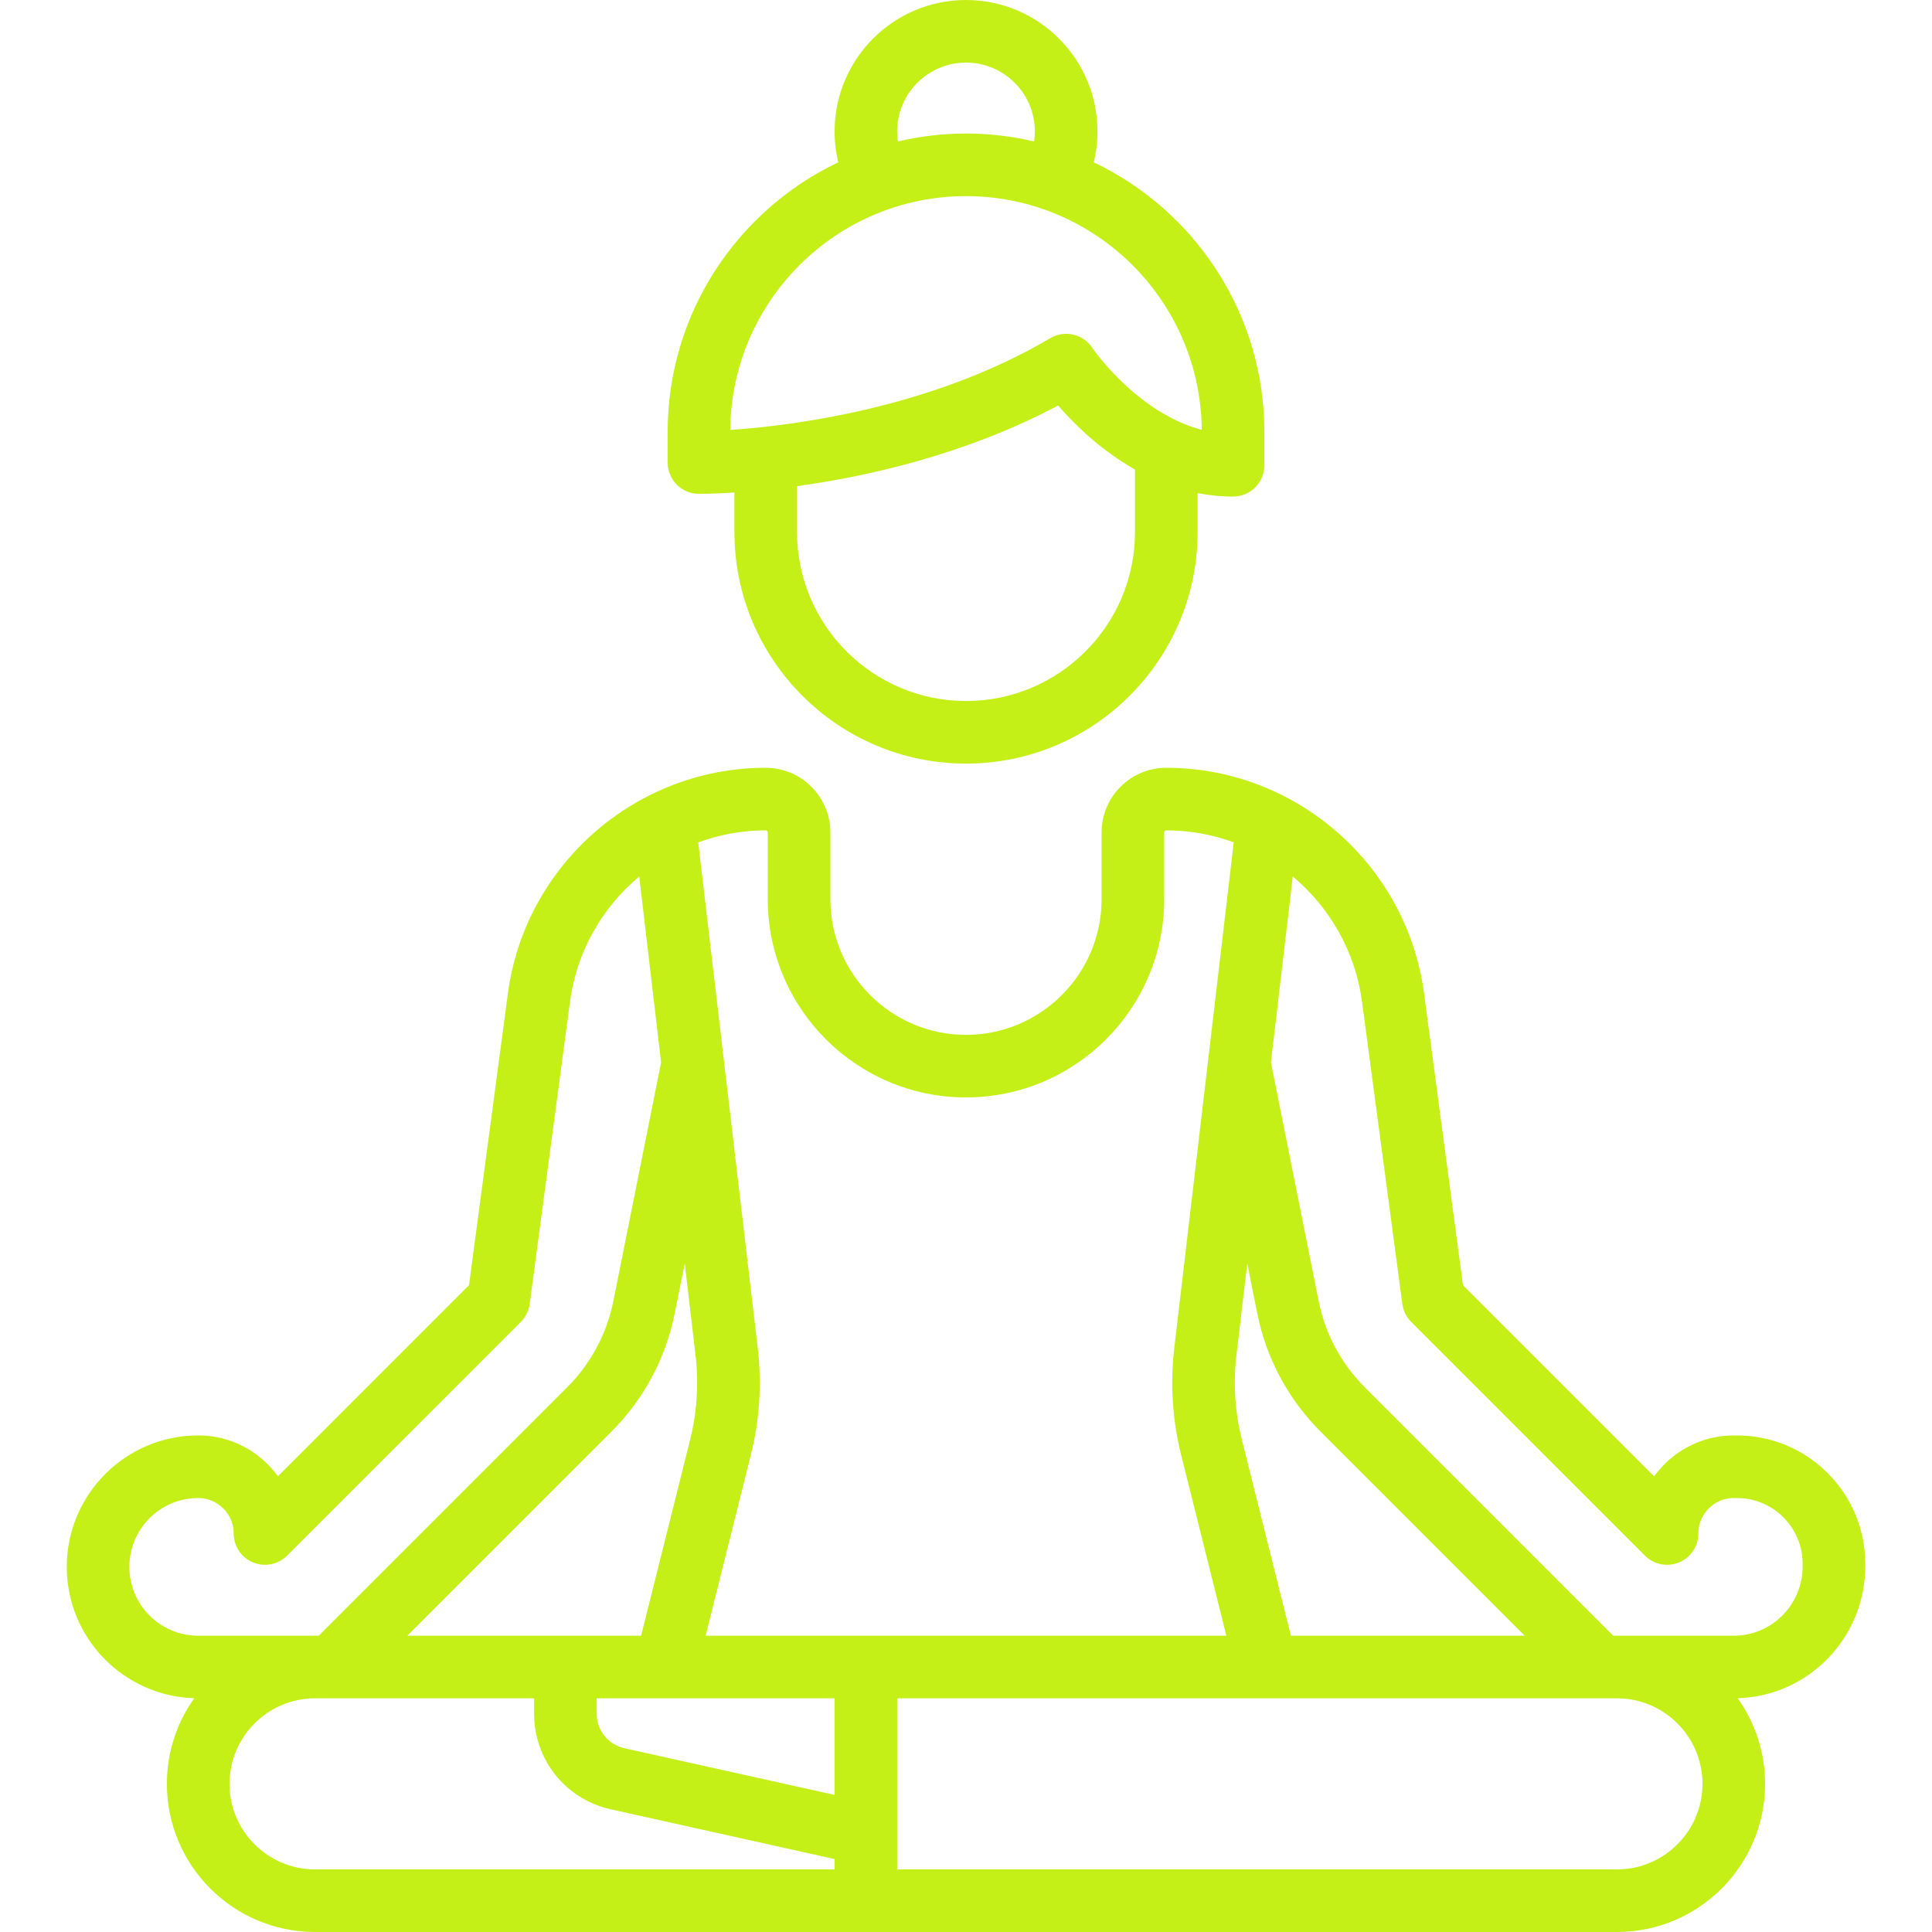
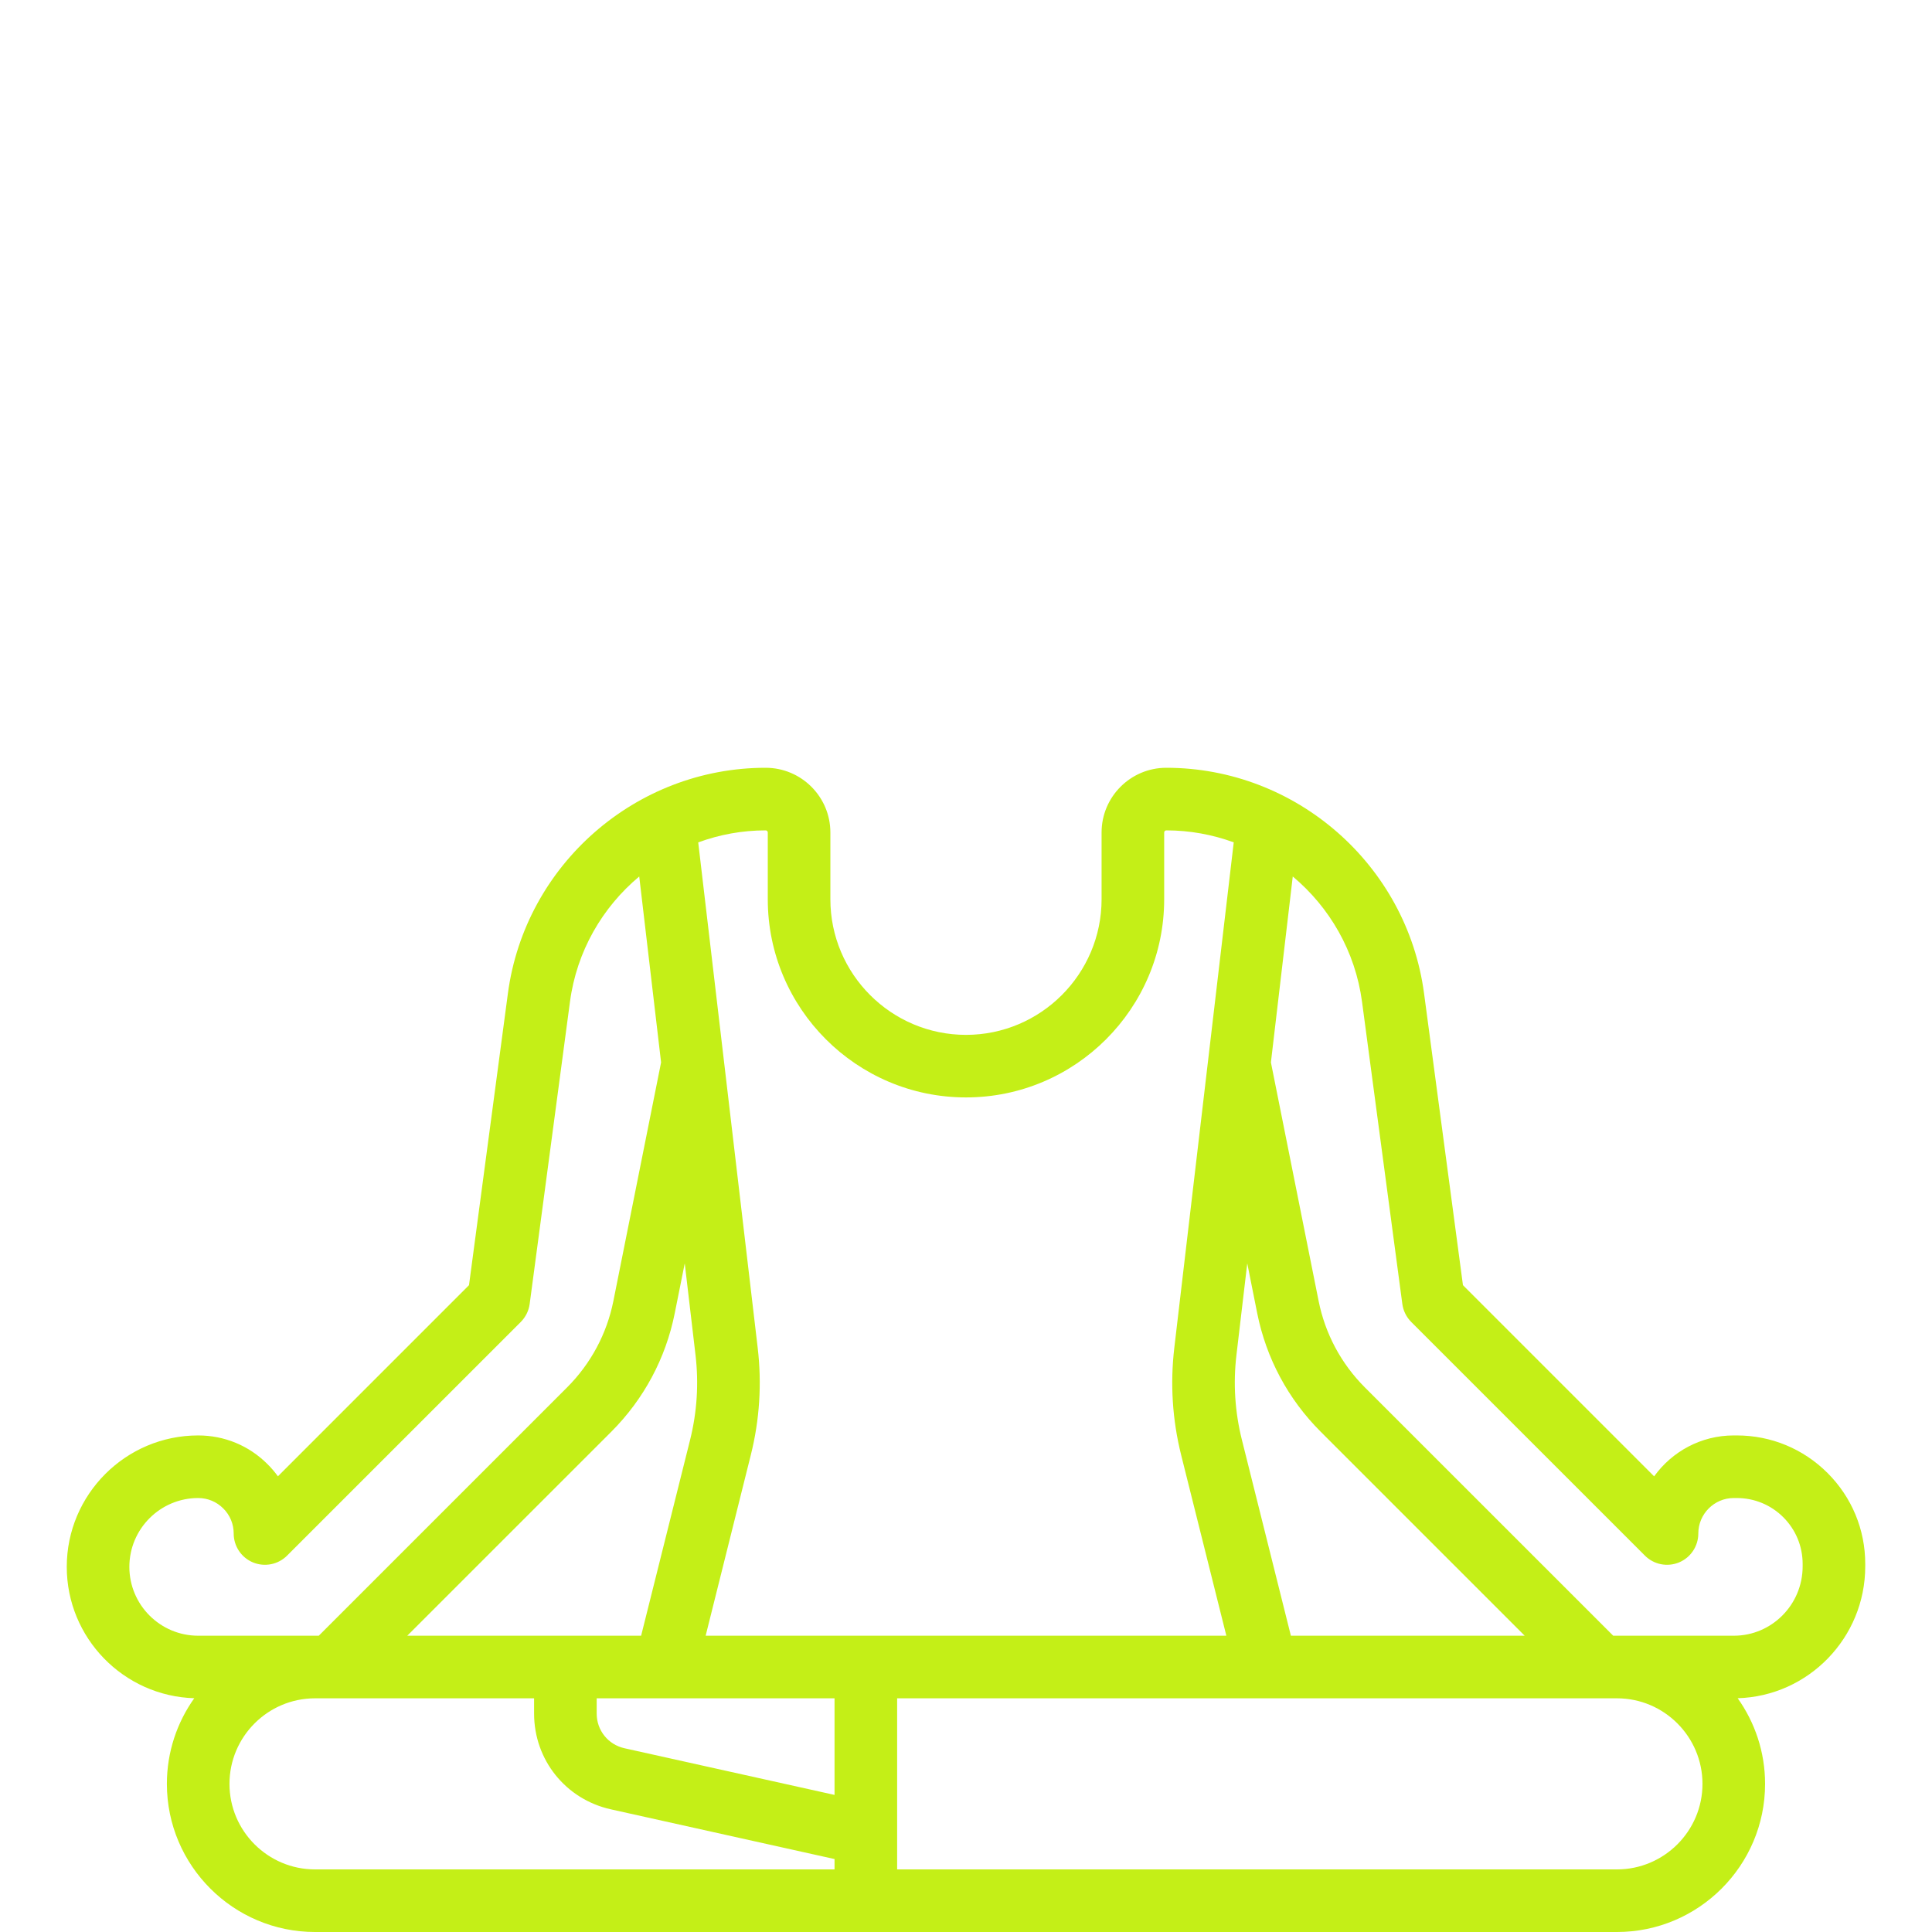
<svg xmlns="http://www.w3.org/2000/svg" width="45" height="45" viewBox="0 0 45 45" fill="none">
  <path d="M42.568 34.31C42.003 33.745 41.252 33.434 40.453 33.434C40.452 33.434 40.452 33.434 40.452 33.434H40.382C39.619 33.434 38.943 33.811 38.528 34.387L34.075 29.934L33.169 23.138C32.77 20.142 30.189 17.883 27.165 17.883C26.334 17.883 25.658 18.559 25.658 19.39V20.945C25.658 22.686 24.241 24.104 22.5 24.104C20.758 24.104 19.341 22.686 19.341 20.945V19.39C19.341 18.559 18.665 17.883 17.832 17.883C14.81 17.883 12.23 20.142 11.83 23.138L10.924 29.934L6.473 34.386C6.401 34.286 6.32 34.191 6.231 34.103C5.8 33.671 5.227 33.434 4.616 33.434H4.616C2.928 33.434 1.555 34.808 1.555 36.495C1.555 38.153 2.879 39.506 4.525 39.555C4.124 40.118 3.887 40.807 3.887 41.55C3.887 43.452 5.435 45 7.338 45H37.662C39.564 45 41.112 43.452 41.112 41.55C41.112 40.807 40.875 40.119 40.474 39.555C42.12 39.507 43.445 38.148 43.445 36.484V36.426C43.445 35.626 43.133 34.875 42.568 34.31ZM28.799 31.562L29.051 29.426L29.283 30.588C29.493 31.636 30.003 32.589 30.759 33.345L35.513 38.099H30.067L28.926 33.536C28.764 32.889 28.721 32.225 28.799 31.562ZM17.834 19.341C17.861 19.341 17.883 19.363 17.883 19.39V20.945C17.883 23.49 19.954 25.561 22.5 25.561C25.045 25.561 27.116 23.49 27.116 20.945V19.39C27.116 19.363 27.138 19.341 27.167 19.341C27.715 19.341 28.244 19.44 28.736 19.62L27.352 31.392C27.253 32.23 27.307 33.071 27.511 33.889L28.564 38.099H16.436L17.488 33.889C17.693 33.07 17.747 32.23 17.648 31.392L16.263 19.621C16.756 19.44 17.285 19.341 17.834 19.341ZM15.949 29.426L16.2 31.562C16.278 32.225 16.235 32.889 16.074 33.536L14.933 38.099H9.486L14.241 33.345C14.996 32.589 15.507 31.636 15.716 30.588L15.949 29.426ZM4.616 38.099C3.732 38.099 3.013 37.38 3.013 36.496C3.013 35.611 3.732 34.892 4.616 34.892C4.837 34.892 5.044 34.978 5.2 35.134C5.357 35.29 5.443 35.497 5.443 35.718C5.443 36.013 5.62 36.279 5.893 36.392C6.165 36.504 6.479 36.442 6.687 36.233L12.13 30.791C12.243 30.677 12.316 30.53 12.337 30.372L13.276 23.331C13.432 22.157 14.031 21.132 14.889 20.415L15.398 24.745L14.287 30.302C14.134 31.067 13.761 31.762 13.21 32.314L7.425 38.099H7.338H4.616V38.099ZM19.438 43.542H7.338C6.239 43.542 5.345 42.648 5.345 41.55C5.345 40.451 6.239 39.557 7.338 39.557H12.44V39.913C12.44 40.992 13.176 41.909 14.229 42.143L19.438 43.301V43.542H19.438ZM19.438 41.807L14.545 40.72C14.164 40.635 13.898 40.303 13.898 39.913V39.557H19.438V41.807ZM37.662 43.542H20.896V39.557H37.662C38.76 39.557 39.654 40.451 39.654 41.55C39.654 42.648 38.76 43.542 37.662 43.542ZM41.987 36.484C41.987 37.375 41.268 38.099 40.385 38.099H37.575L31.789 32.314C31.238 31.762 30.866 31.067 30.713 30.302L29.602 24.745L30.111 20.415C30.969 21.132 31.567 22.157 31.724 23.331L32.663 30.372C32.684 30.53 32.757 30.677 32.87 30.791L38.313 36.233C38.521 36.442 38.835 36.504 39.107 36.392C39.38 36.279 39.557 36.013 39.557 35.718C39.557 35.263 39.928 34.892 40.383 34.892H40.452C40.453 34.892 40.453 34.892 40.453 34.892C40.863 34.892 41.248 35.051 41.538 35.341C41.827 35.631 41.987 36.016 41.987 36.426V36.484H41.987Z" fill="#C4EF17" />
-   <path d="M25.476 3.781C25.533 3.547 25.562 3.306 25.562 3.061C25.562 1.373 24.188 0 22.5 0C20.812 0 19.439 1.373 19.439 3.062C19.439 3.307 19.468 3.547 19.524 3.781C17.177 4.898 15.551 7.292 15.551 10.059V10.774C15.551 11.175 15.874 11.5 16.275 11.503C16.323 11.503 16.623 11.503 17.106 11.471V12.392C17.106 15.367 19.526 17.786 22.5 17.786C25.474 17.786 27.894 15.367 27.894 12.392V11.485C28.158 11.536 28.434 11.566 28.72 11.566C29.123 11.566 29.449 11.24 29.449 10.837V10.059C29.449 7.292 27.823 4.898 25.476 3.781ZM22.5 1.458C23.384 1.458 24.104 2.177 24.104 3.061C24.104 3.14 24.096 3.218 24.085 3.295C23.576 3.175 23.046 3.11 22.5 3.11C21.955 3.11 21.425 3.175 20.915 3.295C20.904 3.218 20.896 3.14 20.896 3.061C20.896 2.177 21.616 1.458 22.5 1.458ZM26.436 12.392C26.436 14.562 24.671 16.328 22.5 16.328C20.33 16.328 18.564 14.562 18.564 12.392V11.323C20.202 11.098 22.487 10.59 24.645 9.445C25.019 9.877 25.632 10.482 26.436 10.936L26.436 12.392ZM25.438 8.098C25.223 7.777 24.795 7.68 24.462 7.877C21.68 9.52 18.429 9.918 17.009 10.014C17.034 7.007 19.487 4.568 22.5 4.568C25.512 4.568 27.965 7.006 27.991 10.012C26.477 9.614 25.45 8.116 25.438 8.098Z" fill="#C4EF17" />
</svg>